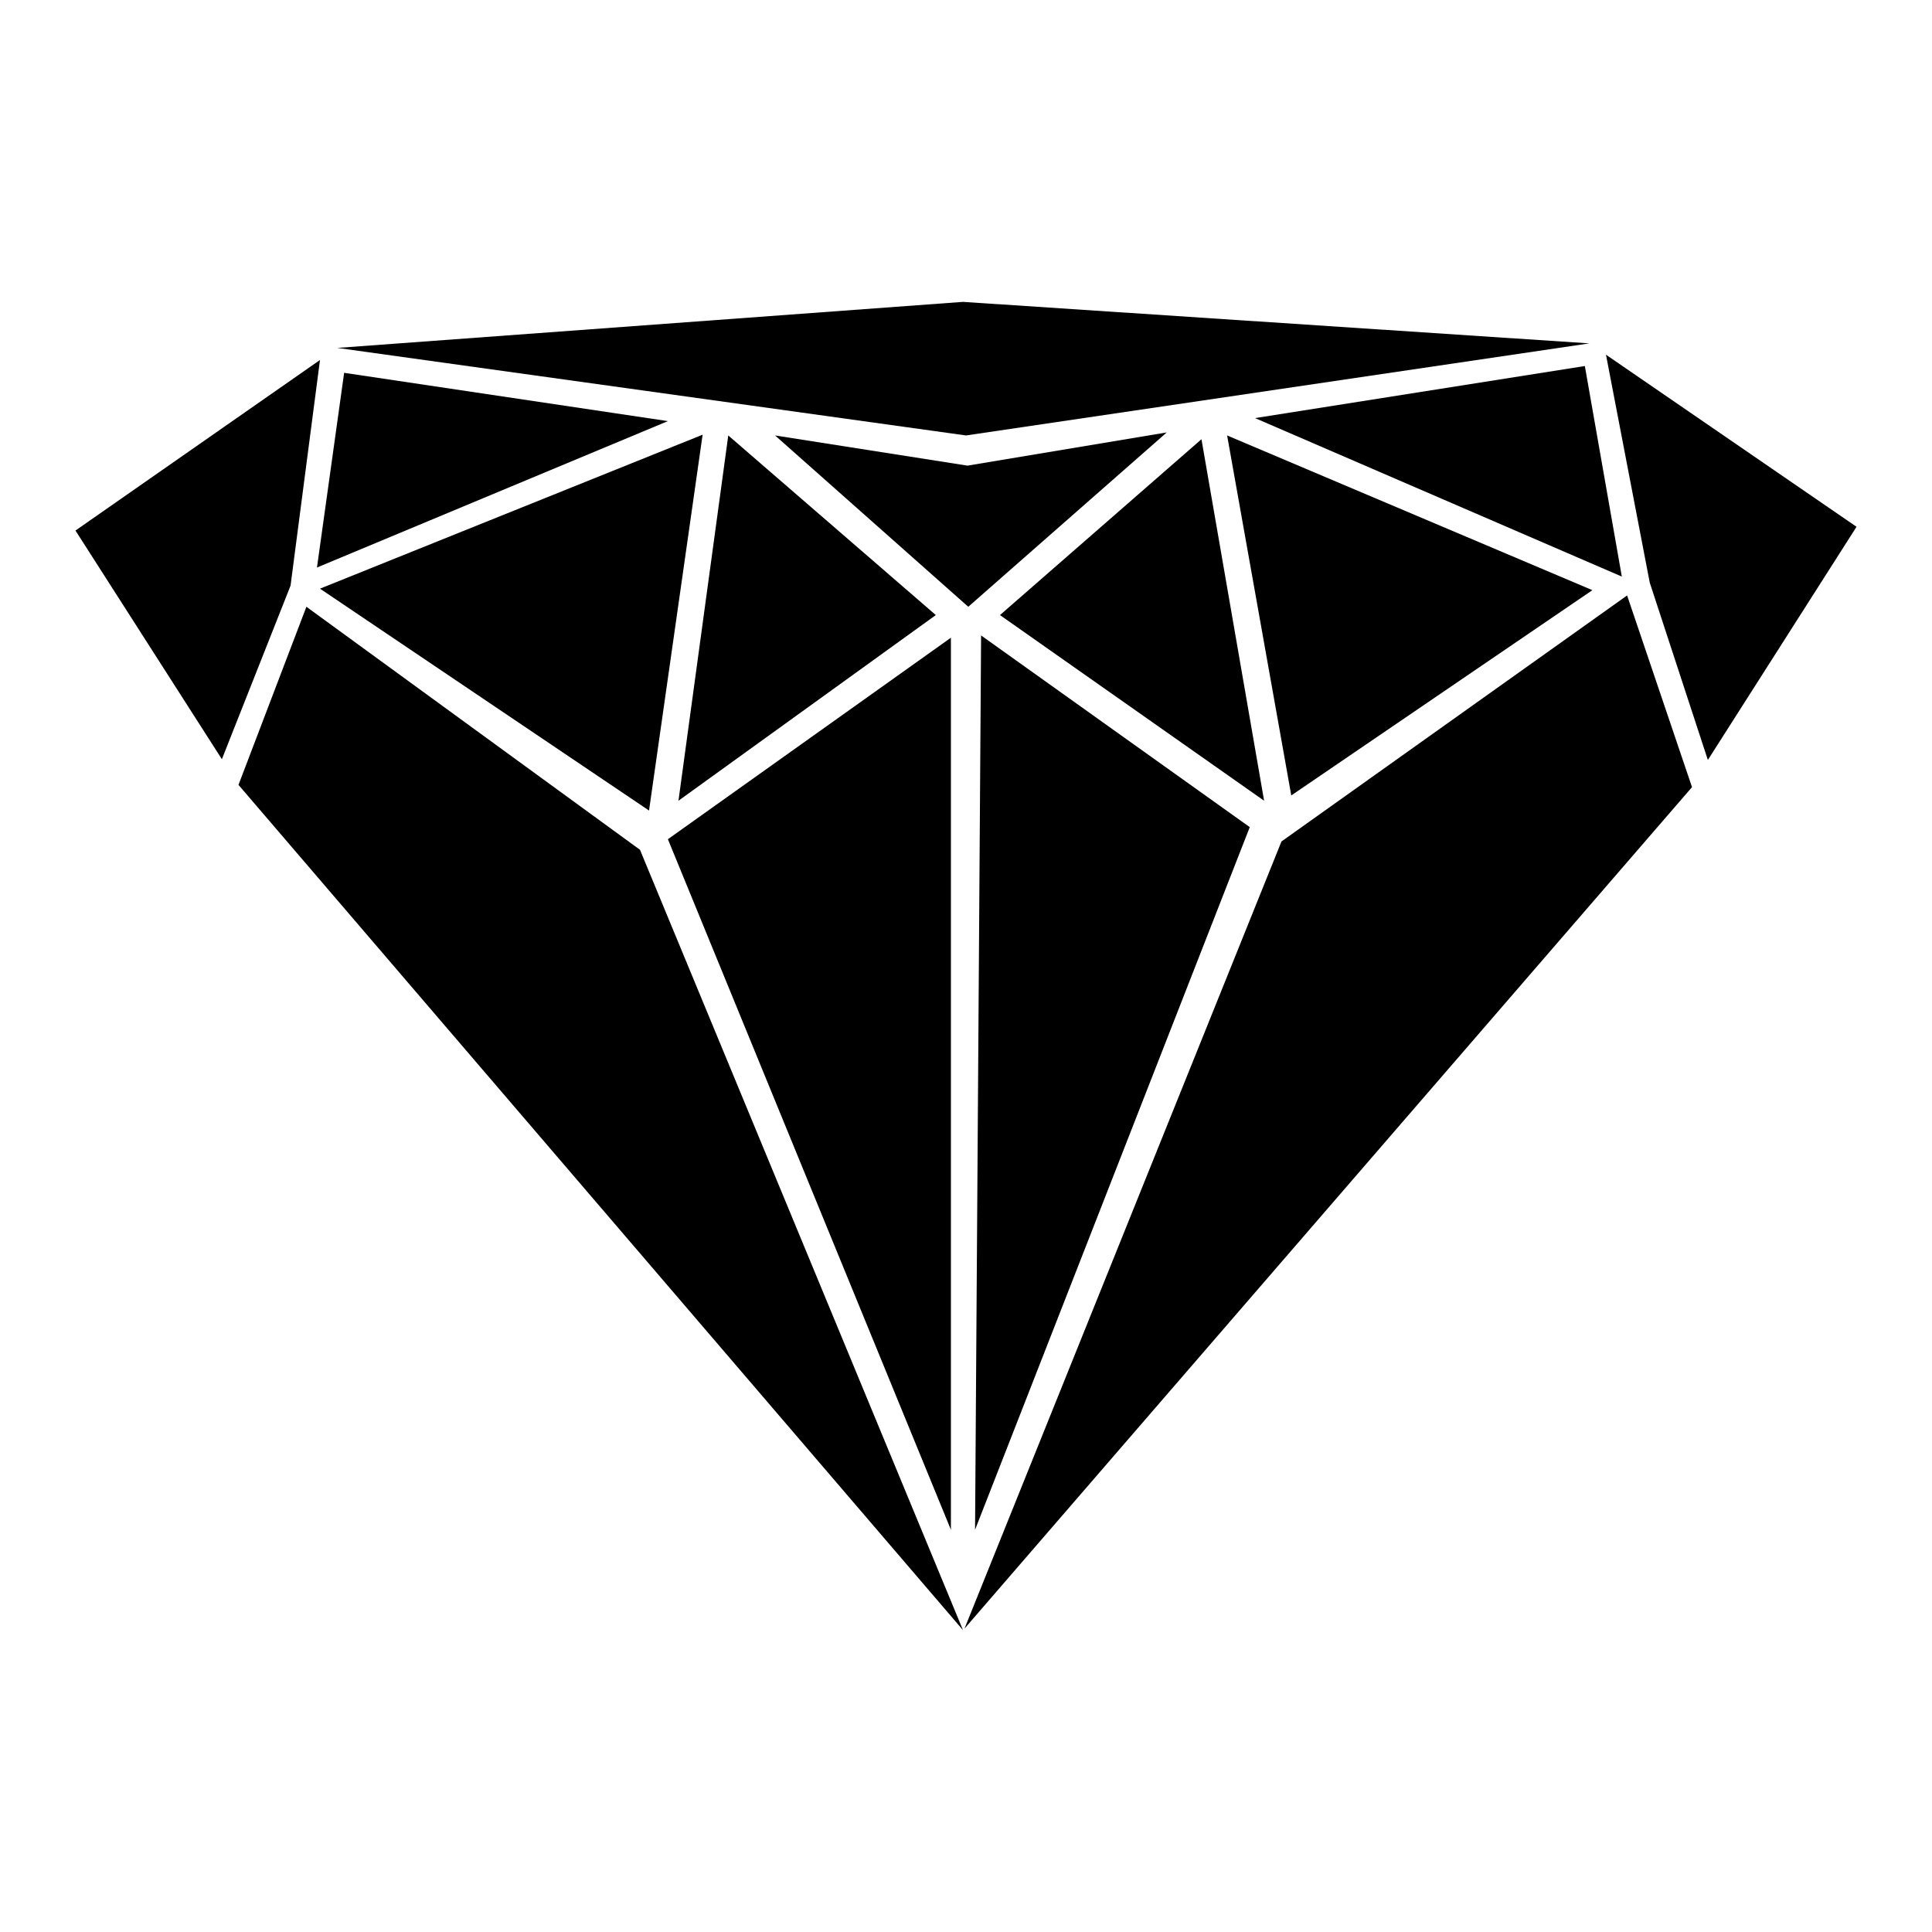
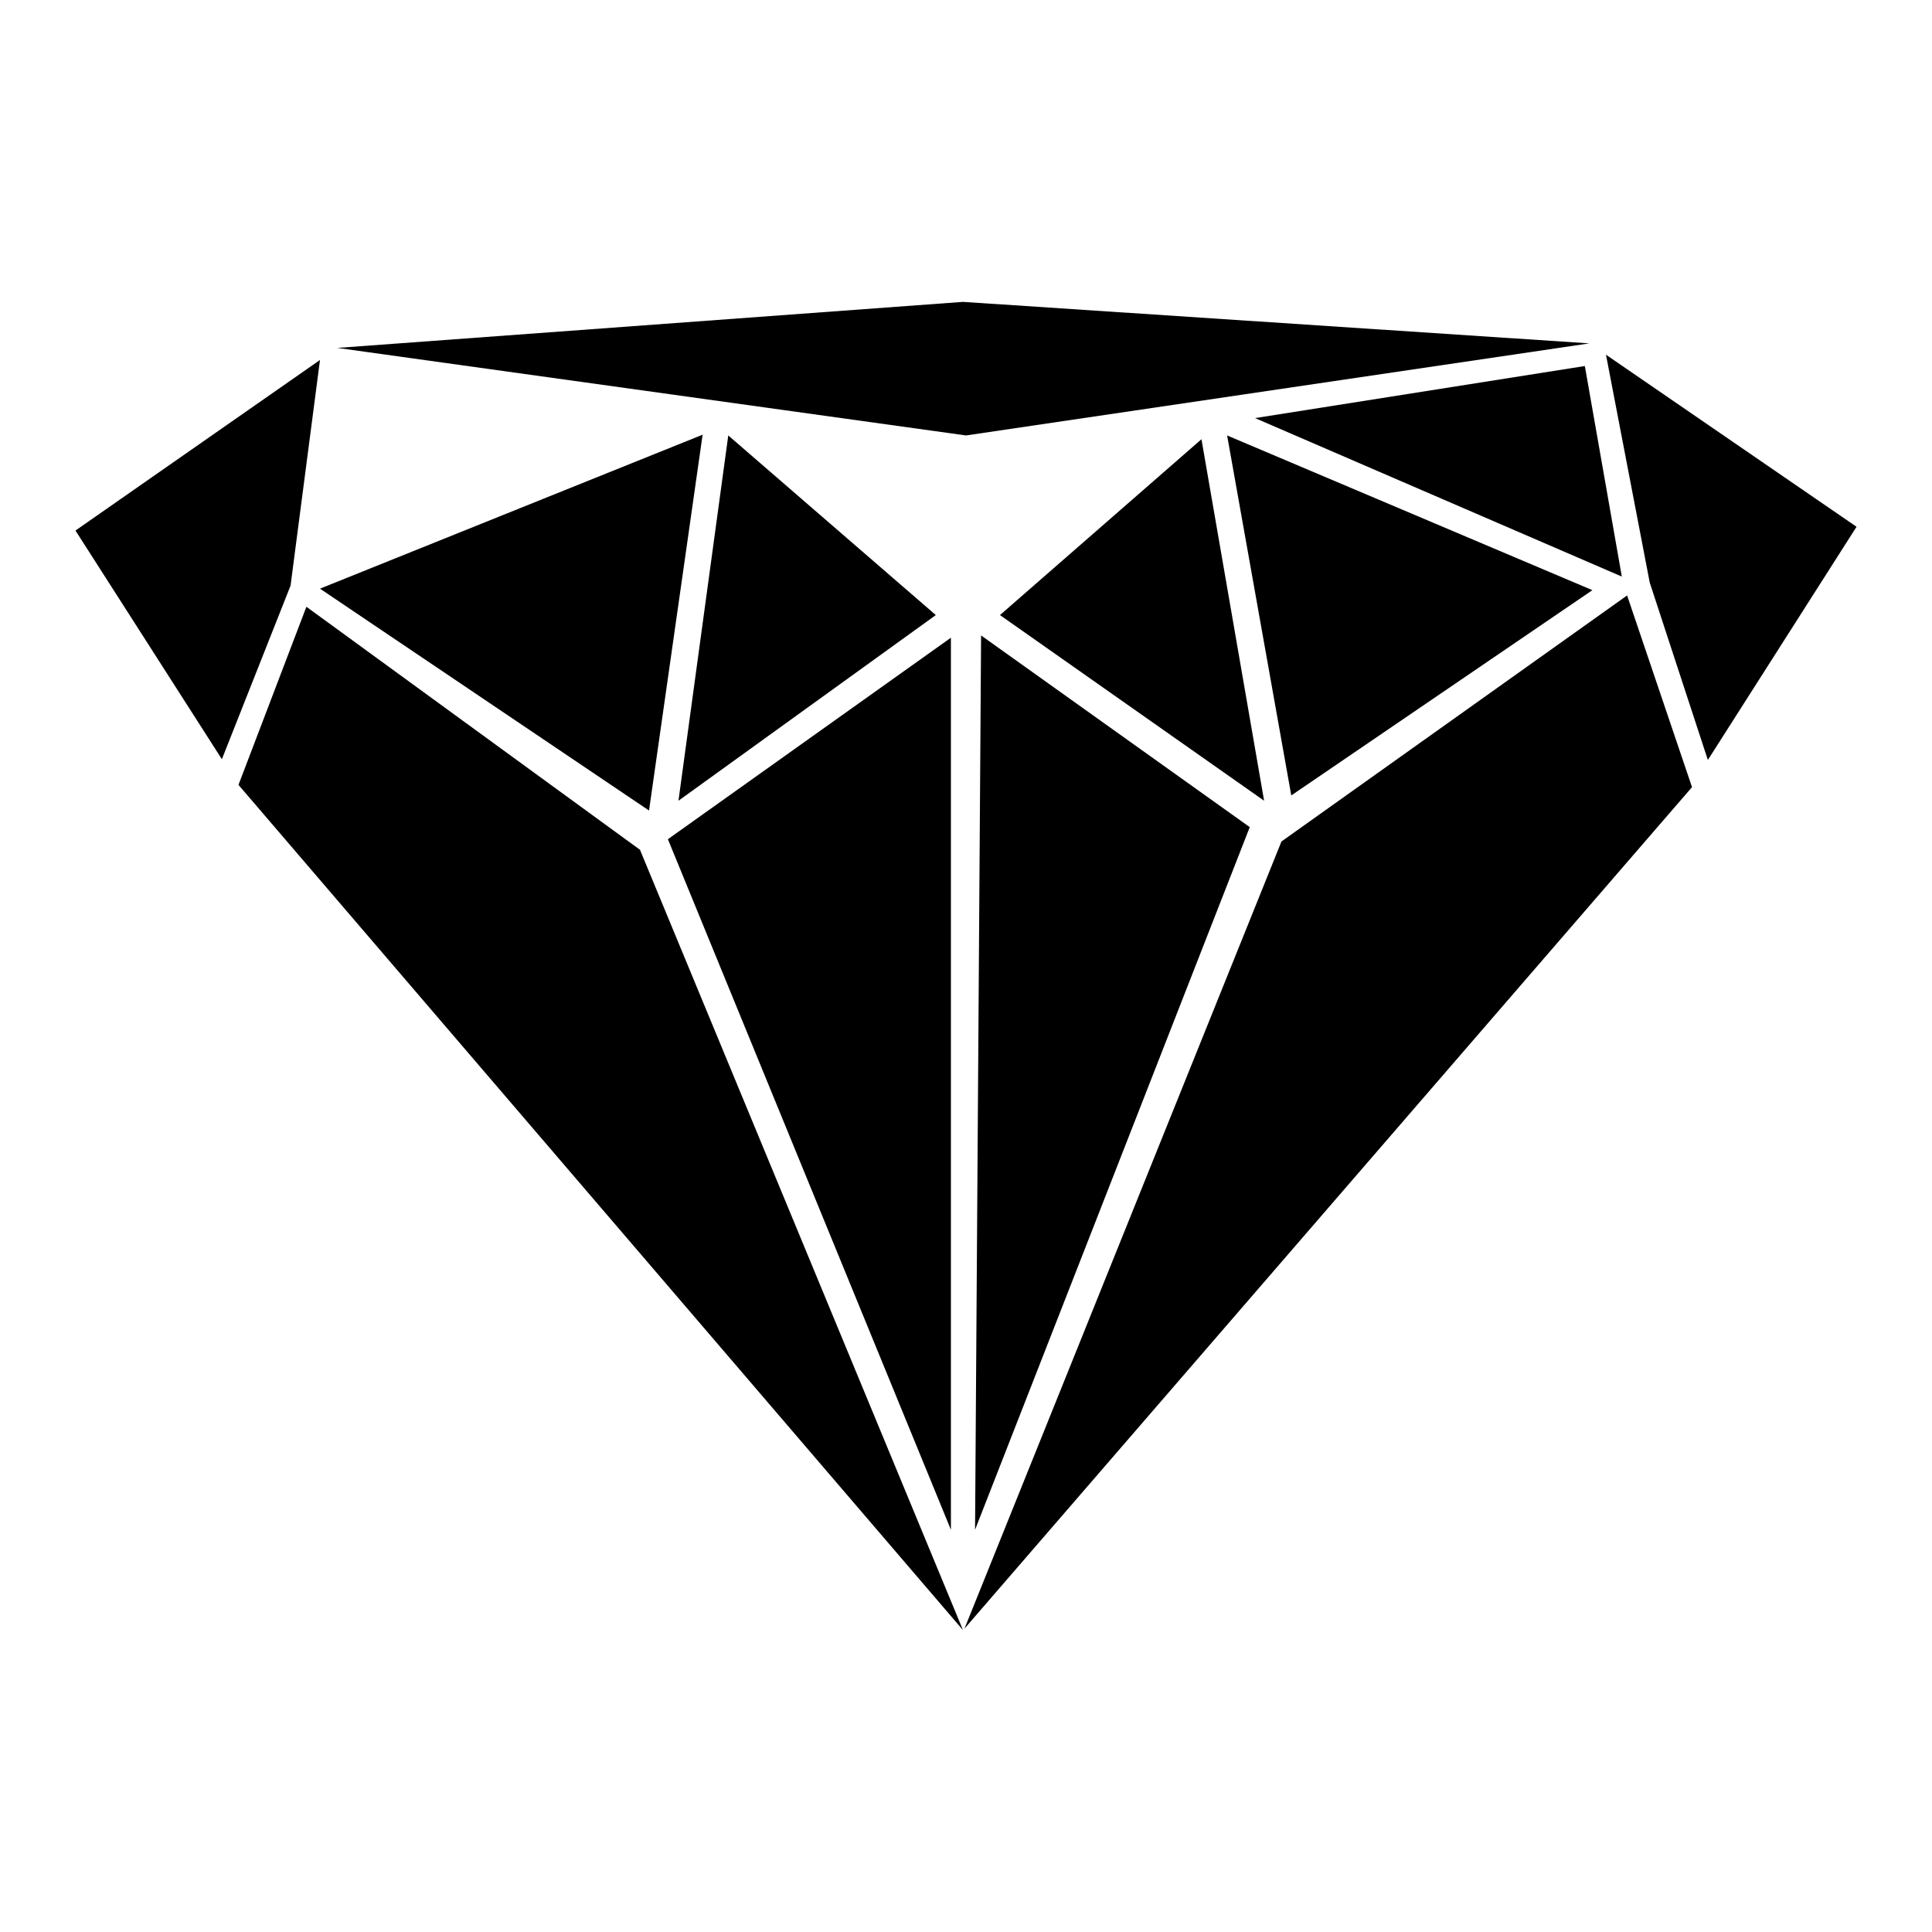
<svg xmlns="http://www.w3.org/2000/svg" version="1.1" x="0px" y="0px" viewBox="0 0 256 256" enable-background="new 0 0 256 256" xml:space="preserve">
  <g>
    <g>
      <path fill="#000000" d="M44.7,46.1L128,57.7l82.6-12.2l-83-5.5L44.7,46.1z" />
      <path fill="#000000" d="M42.4,47.7L10,70.3l19.4,30.3l9.1-23L42.4,47.7z" />
      <path fill="#000000" d="M40.6,80.4l44.2,32.2L127.6,216L31.6,104L40.6,80.4z" />
-       <path fill="#000000" d="M88.5,55.8L42,75.2l3.6-25.8L88.5,55.8z" />
      <path fill="#000000" d="M86,107.4l7.1-49.8L42.4,78L86,107.4z" />
      <path fill="#000000" d="M96.5,57.7l27.5,23.8l-34.1,24.6L96.5,57.7z" />
-       <path fill="#000000" d="M102.7,57.7l25.5,4l26.4-4.4l-26.3,23.1L102.7,57.7z" />
      <path fill="#000000" d="M126,84.5l-37.5,26.7l37.5,91.5L126,84.5z" />
      <path fill="#000000" d="M159.2,58.2l-26.7,23.3l35,24.6L159.2,58.2z" />
      <path fill="#000000" d="M130,84.2l35.6,25.4l-36.4,93.1L130,84.2z" />
      <path fill="#000000" d="M162.6,57.7l48.4,20.5l-39.9,27.2L162.6,57.7z" />
      <path fill="#000000" d="M215.6,78.9l8.6,25.4l-96.4,111.5l42-104.3L215.6,78.9z" />
      <path fill="#000000" d="M212.8,47l5.8,30.2l7.7,23.5L246,69.8L212.8,47z" />
      <path fill="#000000" d="M210,48.5l4.9,27.9l-48.6-21L210,48.5z" />
    </g>
  </g>
</svg>